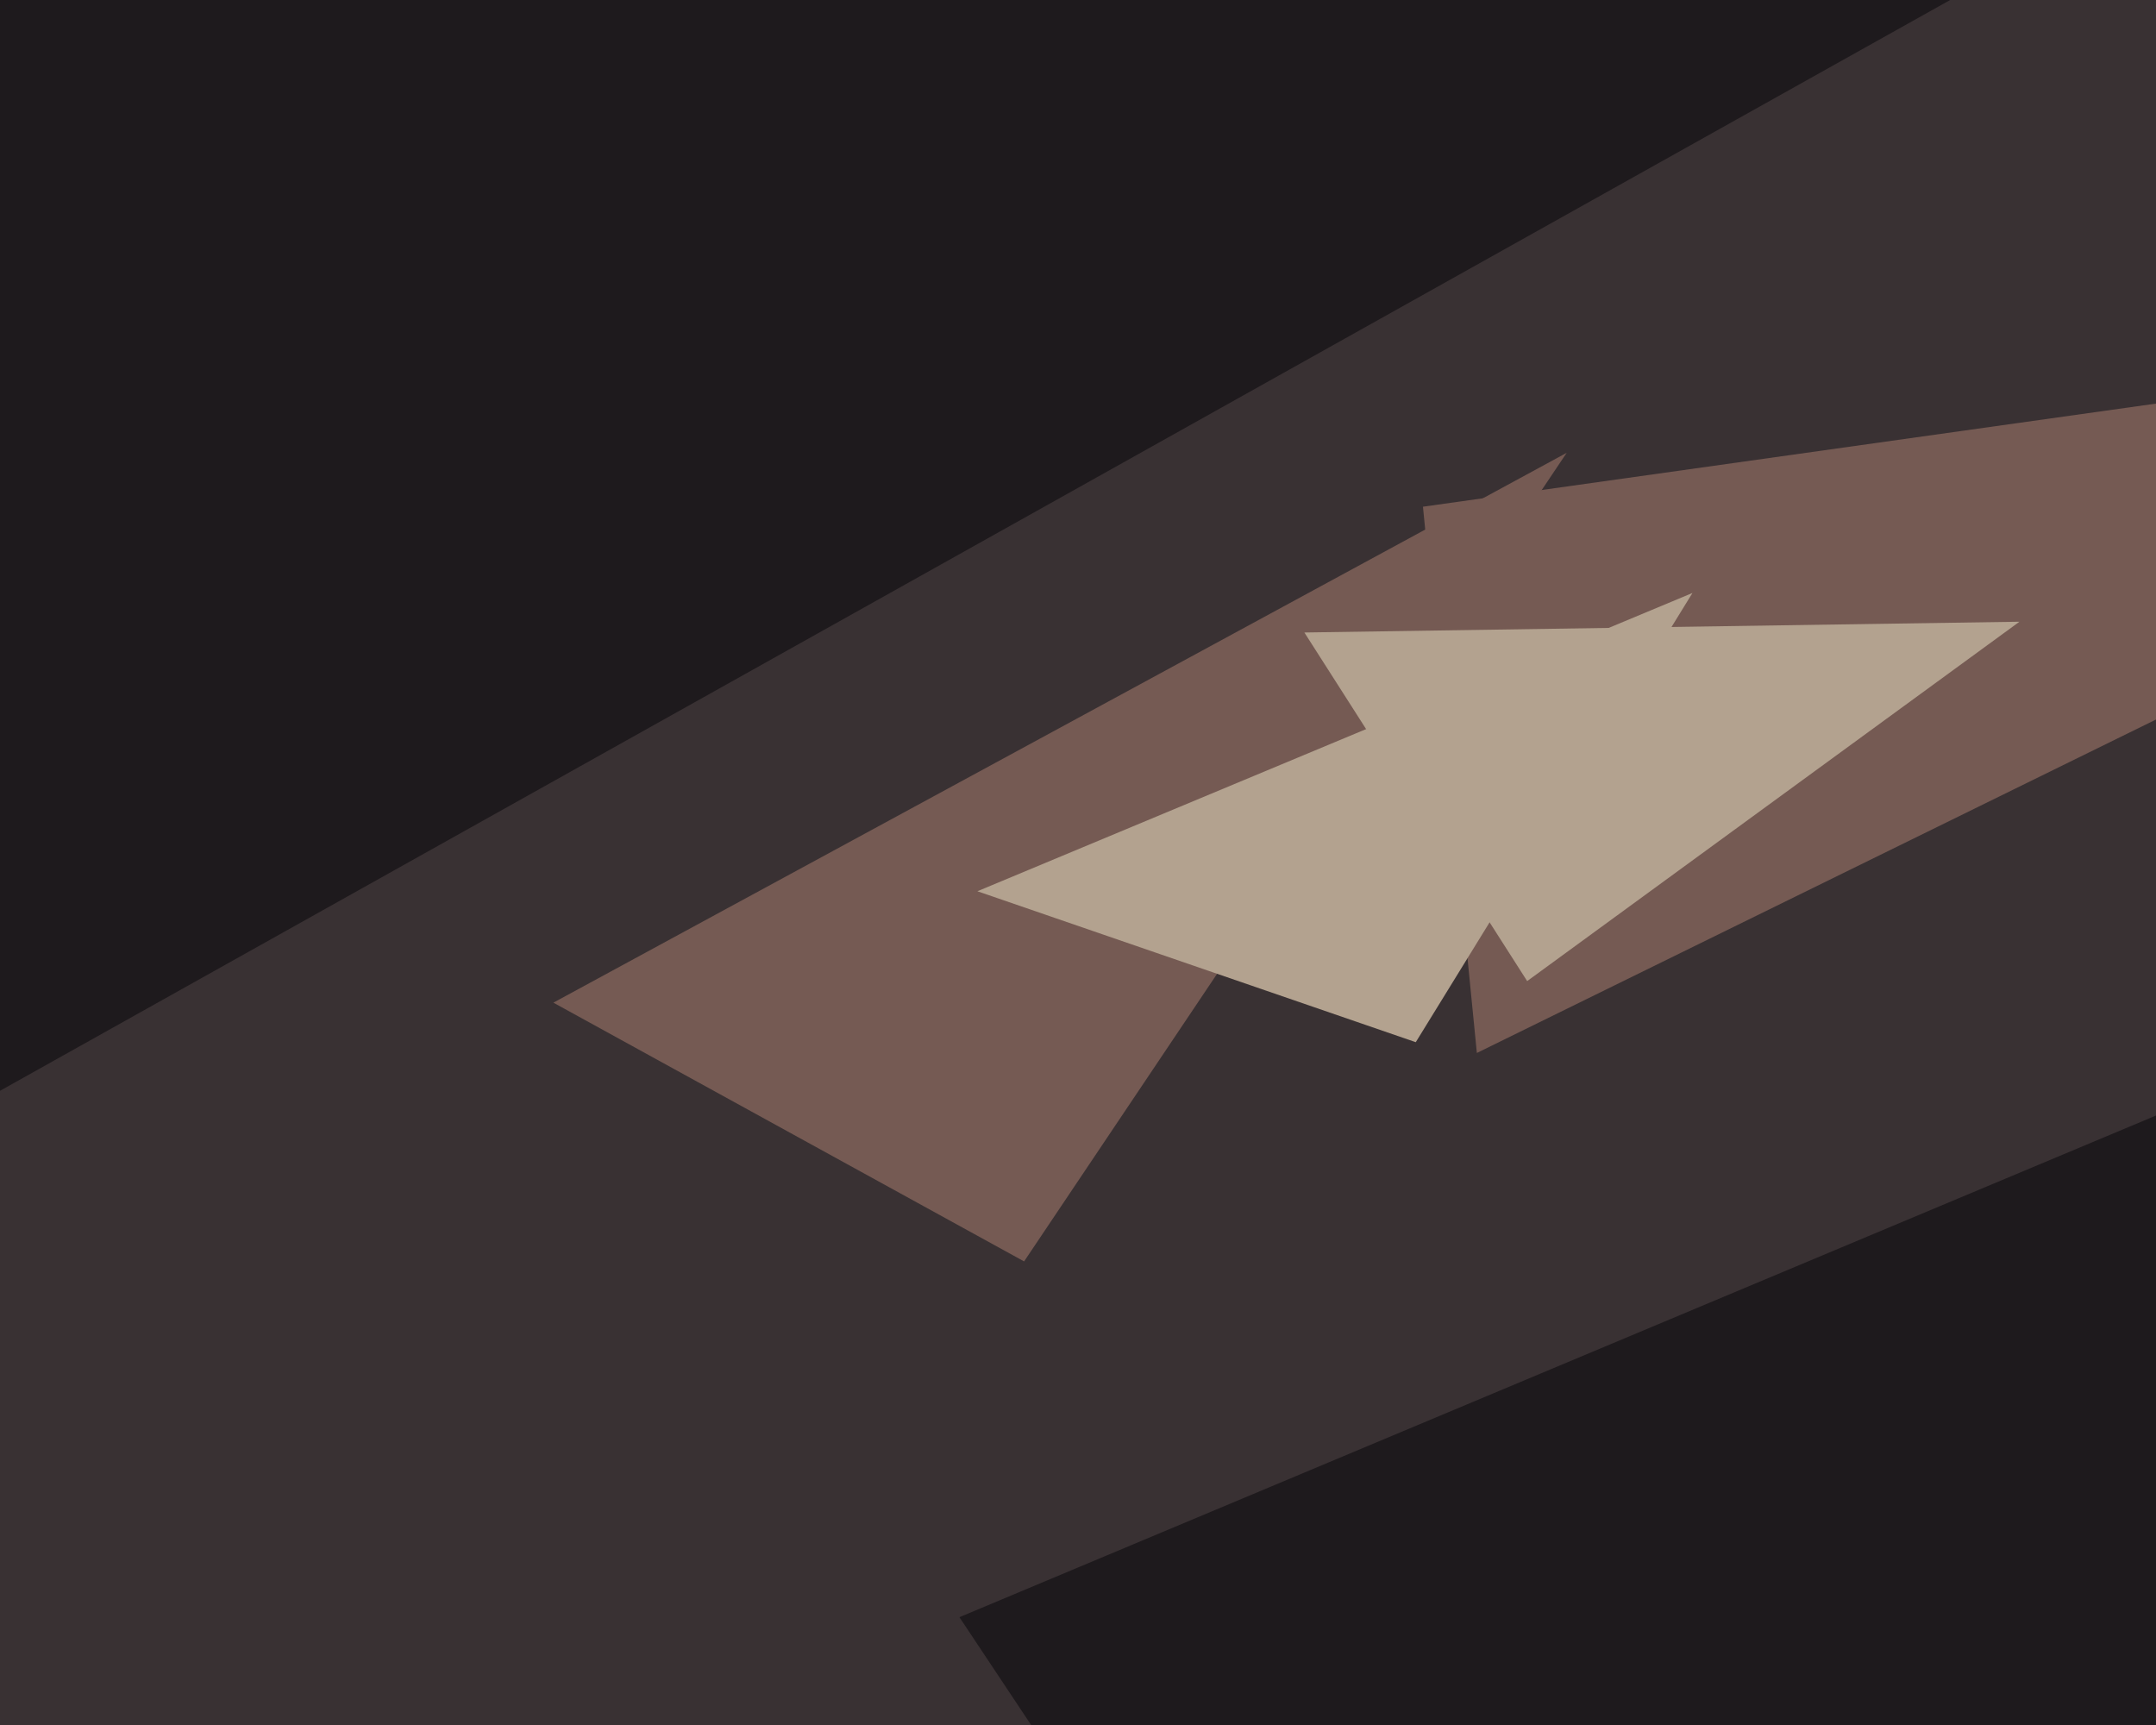
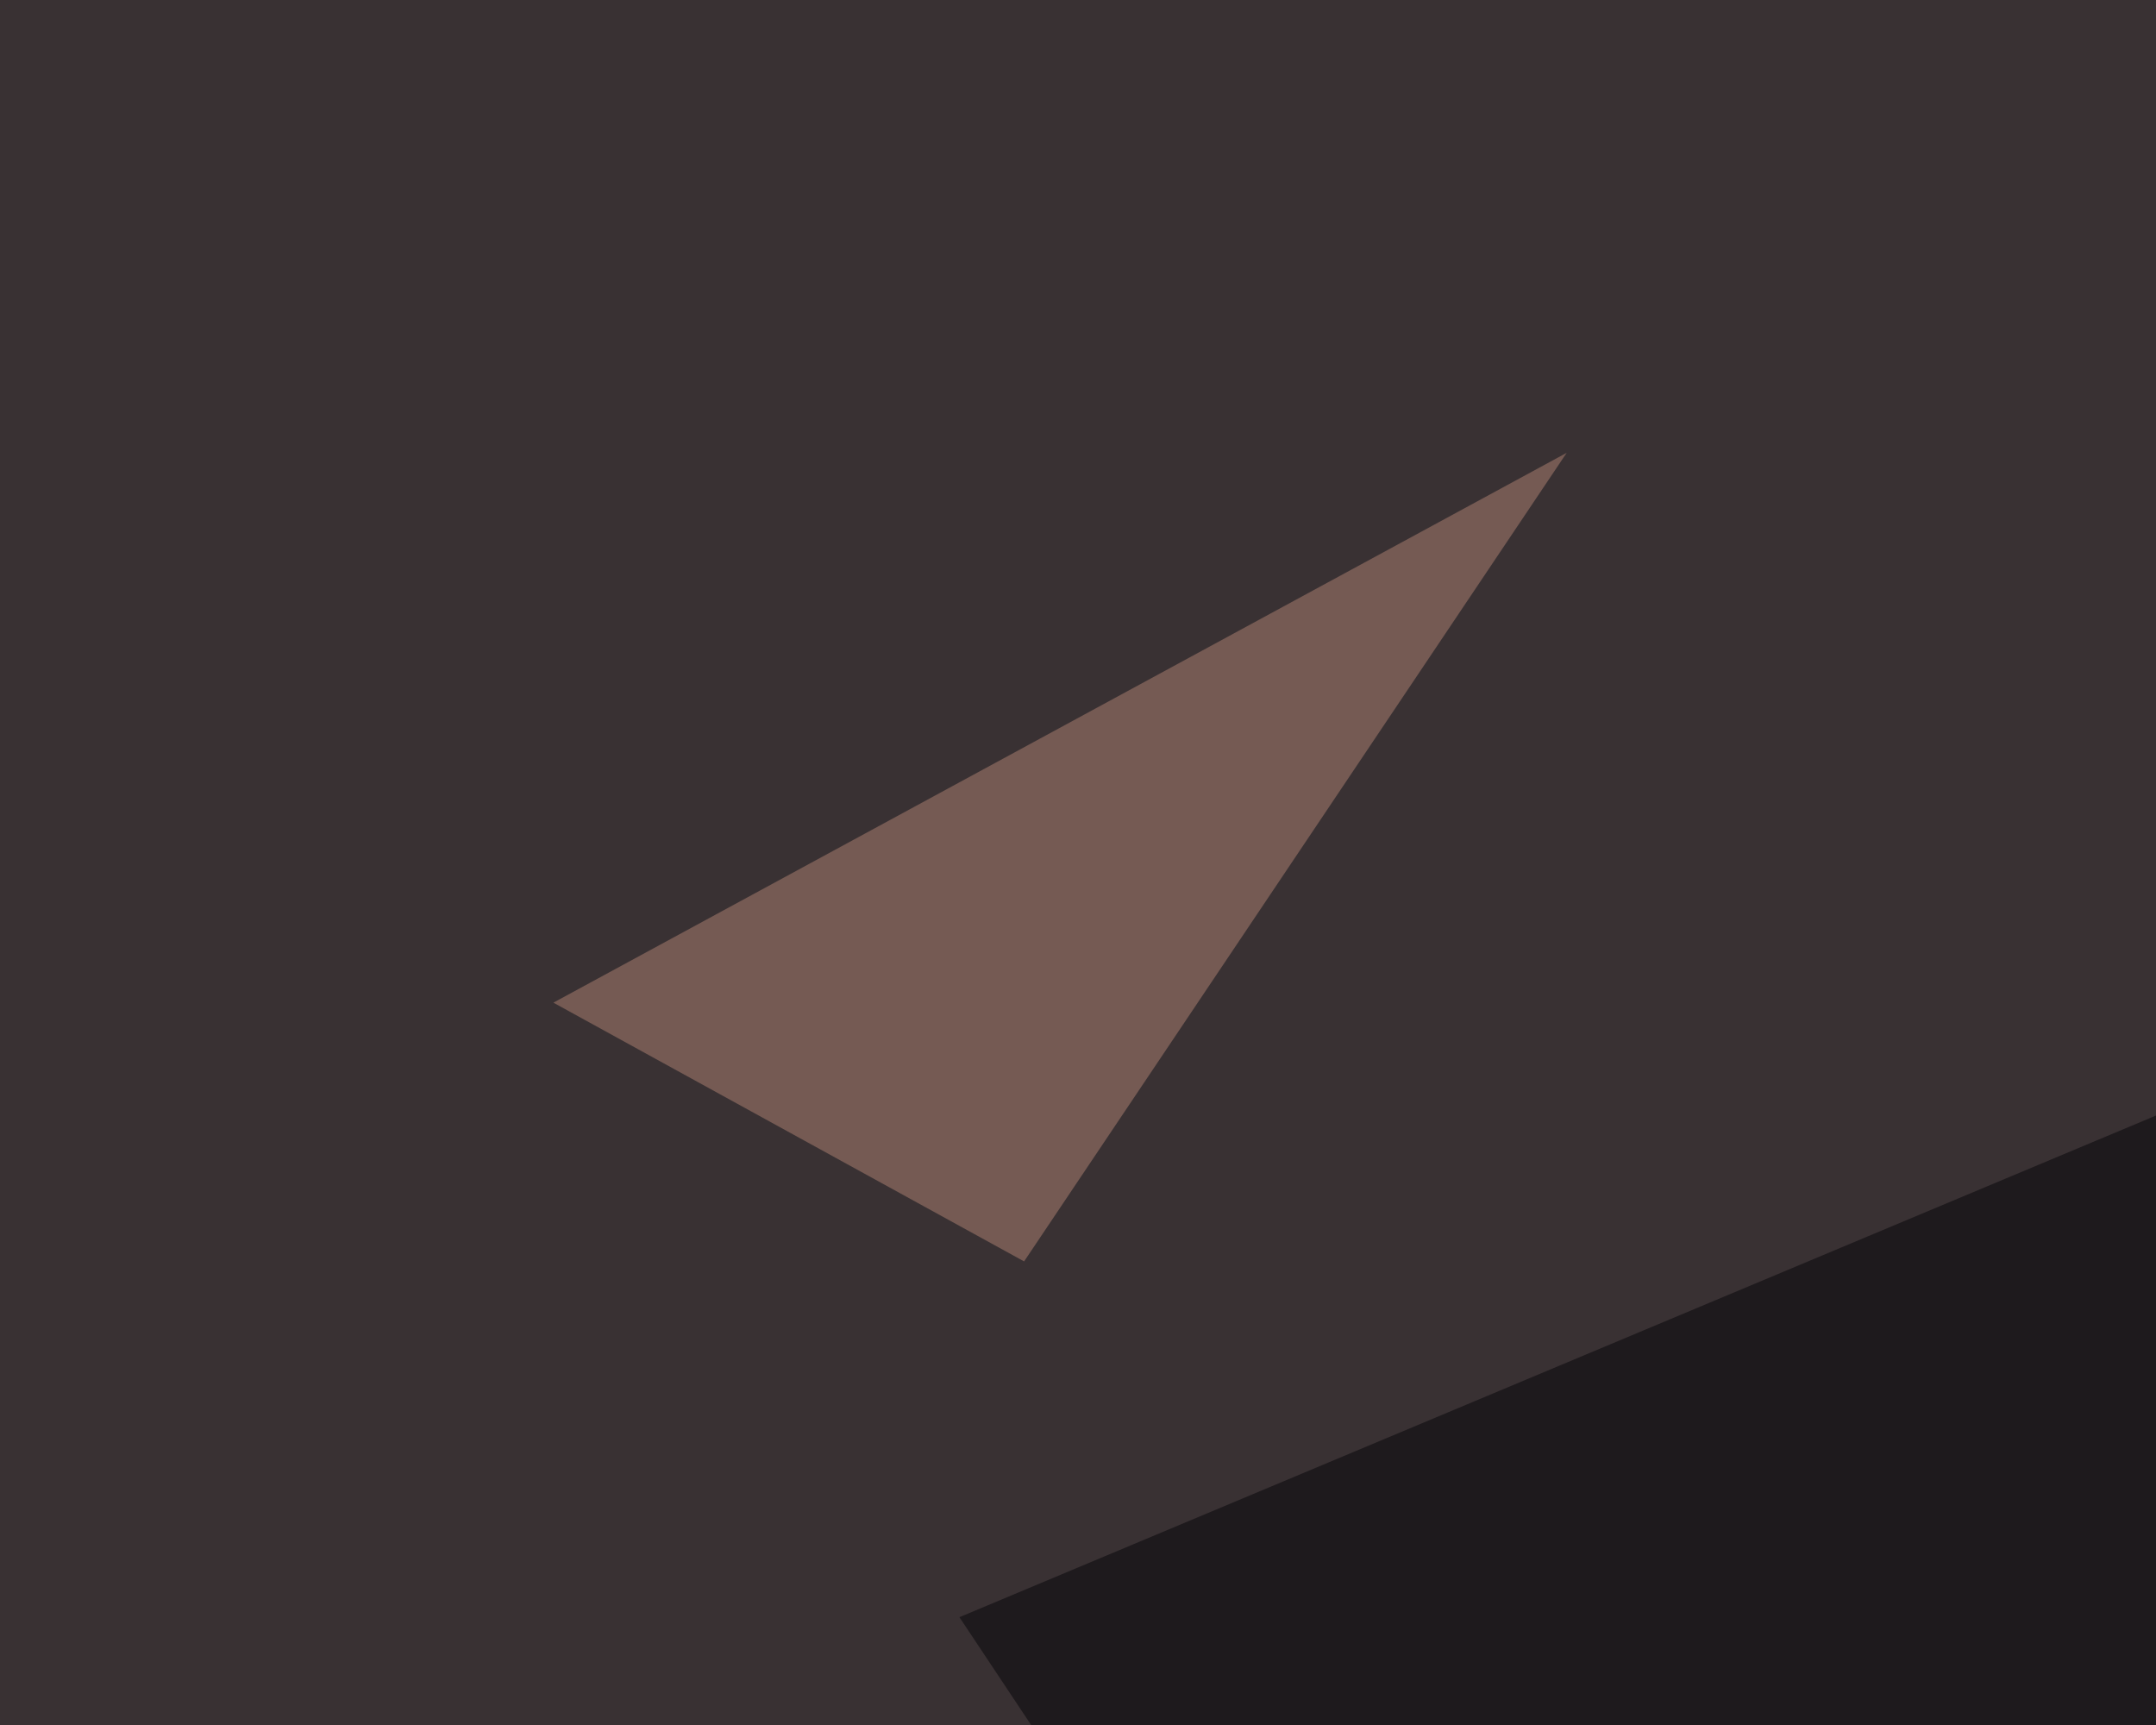
<svg xmlns="http://www.w3.org/2000/svg" width="600px" height="480px">
  <rect width="600" height="480" fill="rgb(57,49,51)" />
-   <polygon points="591,-27 -8,308 -19,-314" fill="rgb(30,26,29)" />
  <polygon points="285,351 154,279 436,126" fill="rgb(117,90,83)" />
-   <polygon points="851,77 411,293 396,141" fill="rgb(117,90,83)" />
-   <polygon points="425,273 363,176 562,173" fill="rgb(179,162,143)" />
  <polygon points="561,892 267,450 663,284" fill="rgb(30,26,29)" />
-   <polygon points="394,290 272,248 471,165" fill="rgb(179,162,143)" />
</svg>